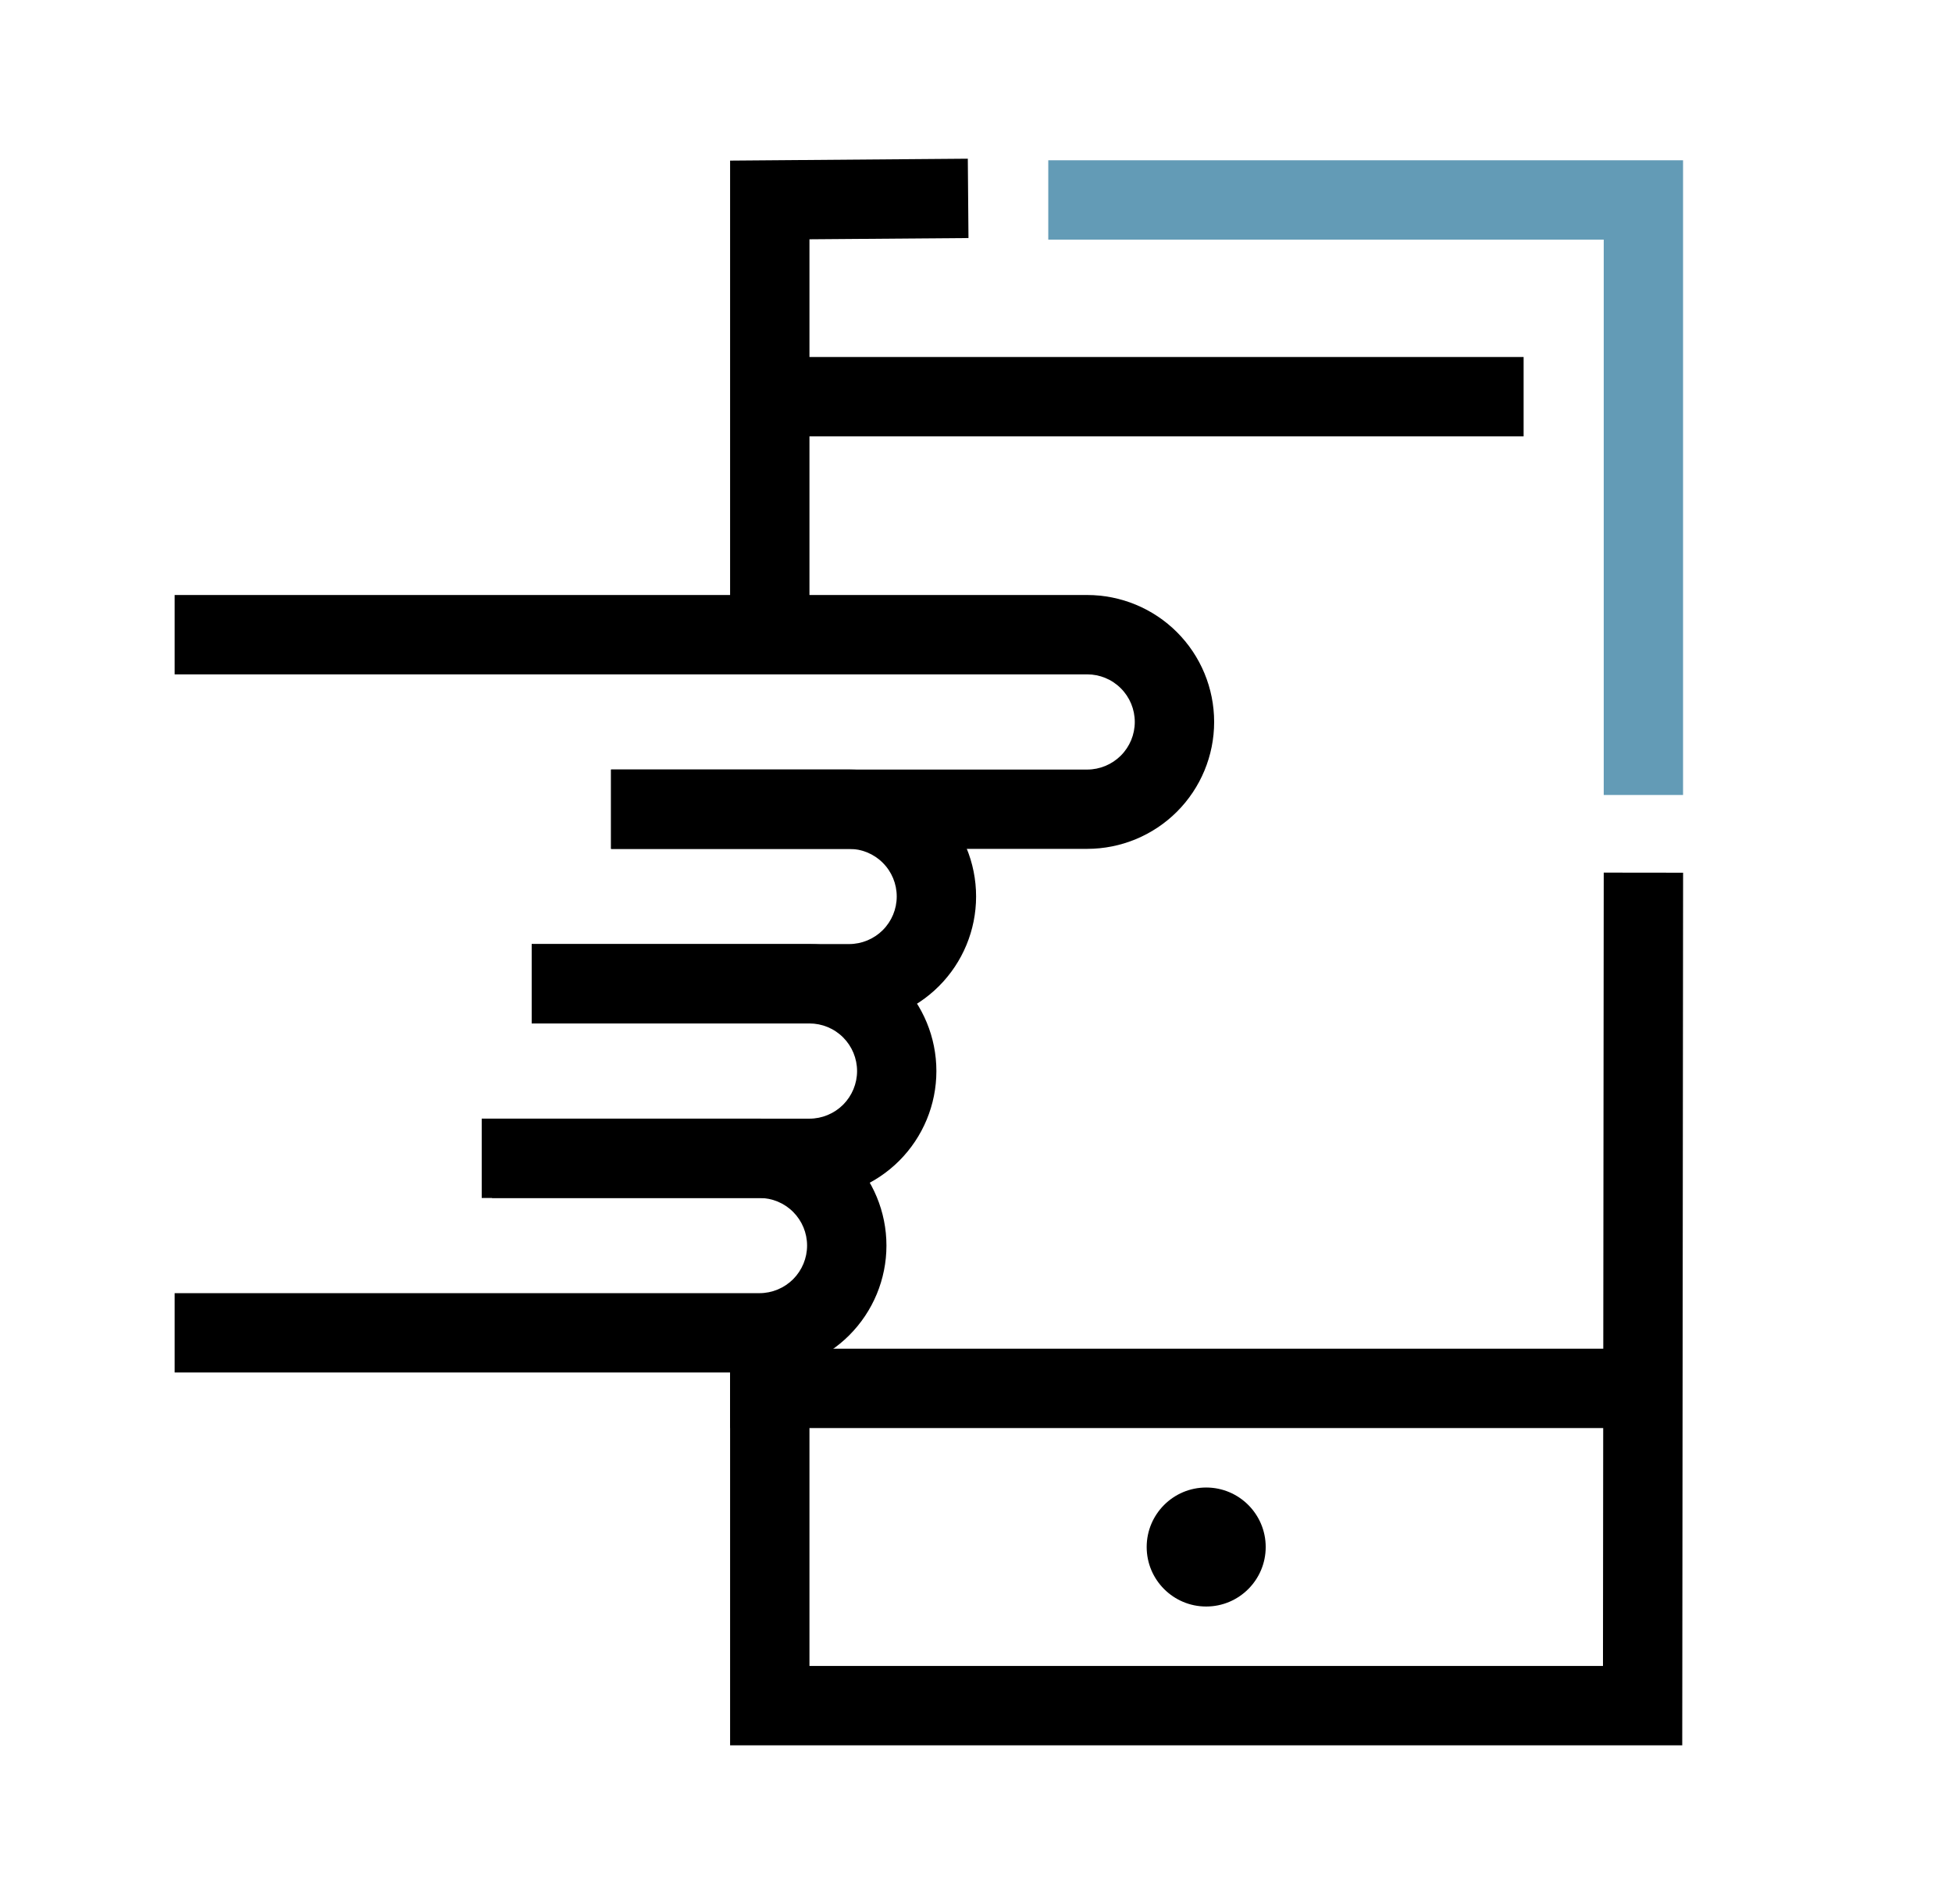
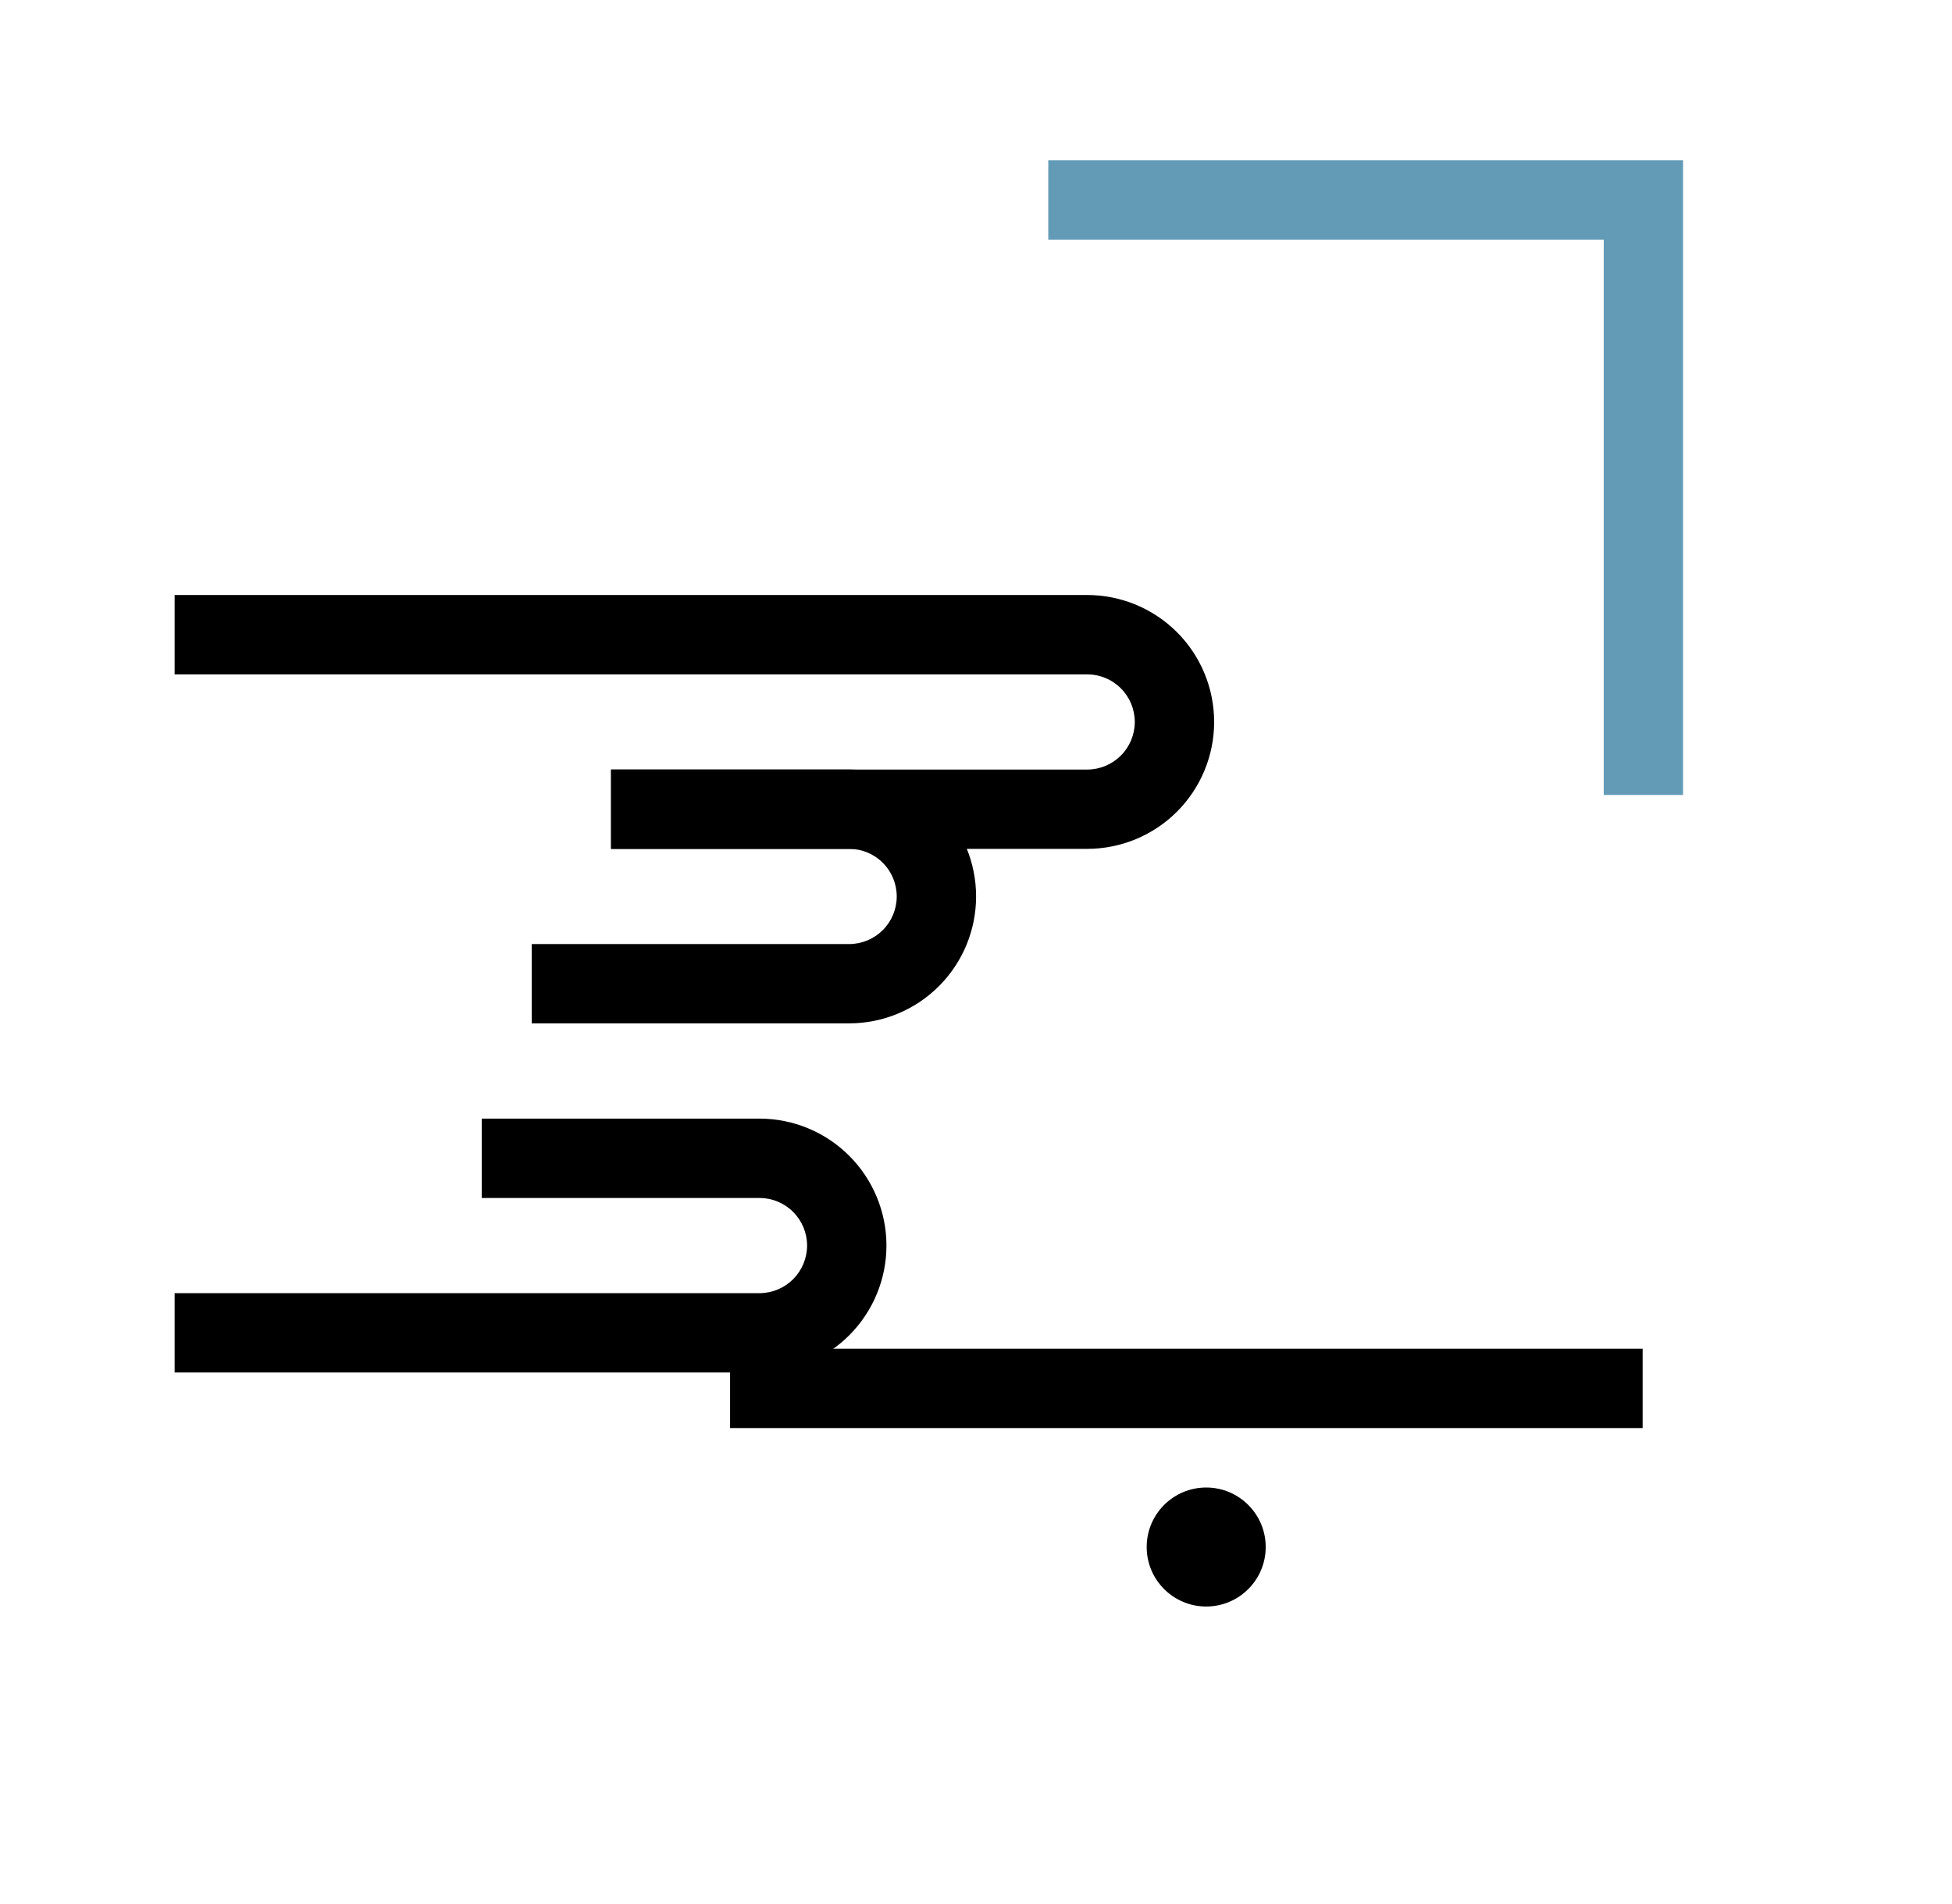
<svg xmlns="http://www.w3.org/2000/svg" width="41" height="40" viewBox="0 0 41 40" fill="none">
  <g clip-path="url(#clip0_6955_56438)">
-     <path fill-rule="evenodd" clip-rule="evenodd" d="M35.352 18.334L35.334 36.666H15.335V28.783H17.002V34.999H33.669L33.685 18.332L35.352 18.334Z" fill="black" />
-     <path fill-rule="evenodd" clip-rule="evenodd" d="M20.328 3.334L20.342 5.001L17.002 5.027V13.851H15.335V3.374L20.328 3.334Z" fill="black" />
    <path fill-rule="evenodd" clip-rule="evenodd" d="M34.502 30.001H15.335V28.334H34.502V30.001Z" fill="black" />
-     <path fill-rule="evenodd" clip-rule="evenodd" d="M32.002 9.167H16.169V7.5H32.002V9.167Z" fill="black" />
+     <path fill-rule="evenodd" clip-rule="evenodd" d="M32.002 9.167V7.5H32.002V9.167Z" fill="black" />
    <path fill-rule="evenodd" clip-rule="evenodd" d="M33.685 5.034H22.018V3.367H35.351V16.701H33.685V5.034Z" fill="#639BB6" />
    <path d="M25.335 33.75C26.025 33.75 26.585 33.19 26.585 32.5C26.585 31.81 26.025 31.25 25.335 31.25C24.645 31.25 24.085 31.81 24.085 32.5C24.085 33.19 24.645 33.75 25.335 33.75Z" fill="black" />
    <path fill-rule="evenodd" clip-rule="evenodd" d="M3.668 12.5H22.835C23.542 12.5 24.221 12.781 24.721 13.281C25.221 13.781 25.502 14.459 25.502 15.167C25.502 15.874 25.221 16.552 24.721 17.052C24.221 17.552 23.542 17.833 22.835 17.833H12.835V16.167H22.835C23.1 16.167 23.355 16.061 23.542 15.874C23.73 15.686 23.835 15.432 23.835 15.167C23.835 14.902 23.73 14.647 23.542 14.46C23.355 14.272 23.1 14.167 22.835 14.167H3.668V12.5Z" fill="black" />
    <path fill-rule="evenodd" clip-rule="evenodd" d="M12.835 16.166H17.835C18.542 16.166 19.221 16.447 19.721 16.947C20.221 17.447 20.502 18.125 20.502 18.833C20.502 19.54 20.221 20.218 19.721 20.718C19.221 21.218 18.542 21.499 17.835 21.499H11.168V19.833H17.835C18.1 19.833 18.355 19.727 18.542 19.54C18.73 19.352 18.835 19.098 18.835 18.833C18.835 18.567 18.73 18.313 18.542 18.126C18.355 17.938 18.1 17.833 17.835 17.833H12.835V16.166Z" fill="black" />
-     <path fill-rule="evenodd" clip-rule="evenodd" d="M11.168 19.834H17.002C17.709 19.834 18.387 20.115 18.887 20.615C19.387 21.115 19.668 21.793 19.668 22.501C19.668 23.208 19.387 23.886 18.887 24.386C18.387 24.886 17.709 25.167 17.002 25.167H10.335V23.501H17.002C17.267 23.501 17.521 23.395 17.709 23.208C17.896 23.02 18.002 22.766 18.002 22.501C18.002 22.235 17.896 21.981 17.709 21.794C17.521 21.606 17.267 21.501 17.002 21.501H11.168V19.834Z" fill="black" />
    <path fill-rule="evenodd" clip-rule="evenodd" d="M10.118 23.5H15.952C16.659 23.5 17.337 23.781 17.837 24.281C18.337 24.781 18.619 25.459 18.619 26.167C18.619 26.874 18.337 27.552 17.837 28.052C17.337 28.552 16.659 28.833 15.952 28.833H3.668V27.167H15.952C16.217 27.167 16.471 27.061 16.659 26.874C16.846 26.686 16.952 26.432 16.952 26.167C16.952 25.901 16.846 25.647 16.659 25.46C16.471 25.272 16.217 25.167 15.952 25.167H10.118V23.5Z" fill="black" />
  </g>
  <defs>
    <clipPath id="clip0_6955_56438">
      <rect width="40" height="40" fill="white" transform="translate(0.335)" />
    </clipPath>
  </defs>
</svg>